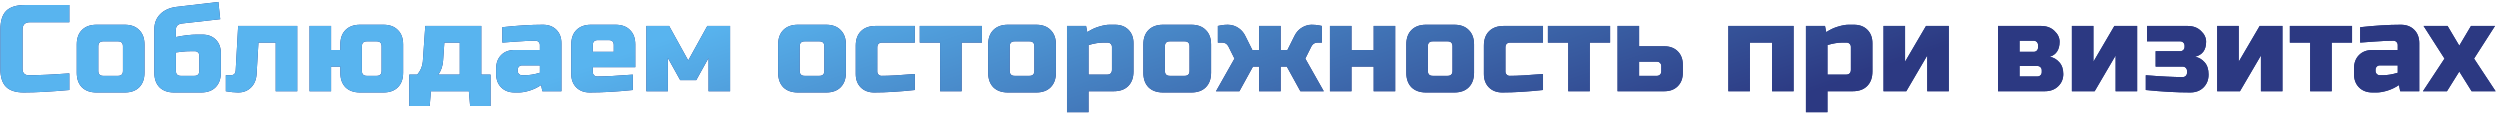
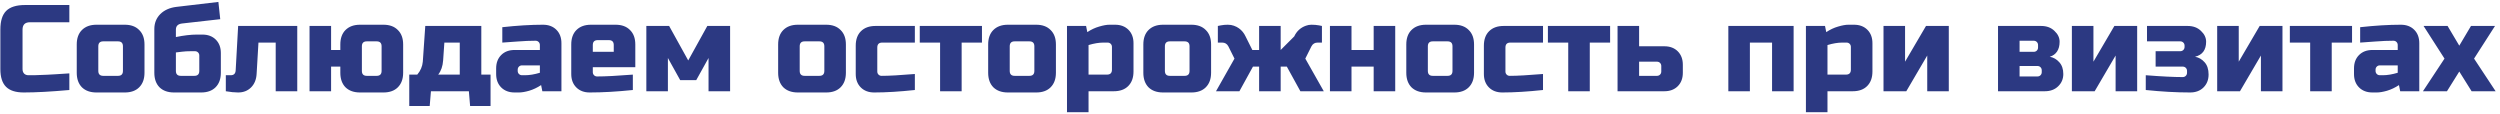
<svg xmlns="http://www.w3.org/2000/svg" width="548" height="25" viewBox="0 0 548 25" fill="none">
-   <path d="M15.2 19.73C11.186 20.09 7.856 20.27 5.21 20.27C3.446 20.27 2.15 19.856 1.322 19.028C0.494 18.2 0.08 16.904 0.08 15.14V6.5C0.08 4.61 0.503 3.242 1.349 2.396C2.213 1.532 3.59 1.1 5.48 1.1H15.2V4.88H6.56C5.48 4.88 4.94 5.42 4.94 6.5V15.14C4.94 15.554 5.057 15.887 5.291 16.139C5.543 16.373 5.858 16.49 6.236 16.49C6.614 16.49 7.028 16.49 7.478 16.49C7.928 16.472 8.396 16.454 8.882 16.436C9.368 16.418 9.854 16.4 10.34 16.382C10.844 16.364 11.483 16.328 12.257 16.274C13.049 16.22 14.03 16.157 15.2 16.085V19.73ZM31.673 15.95C31.673 17.3 31.286 18.362 30.512 19.136C29.756 19.892 28.703 20.27 27.353 20.27H21.143C19.793 20.27 18.731 19.892 17.957 19.136C17.201 18.362 16.823 17.3 16.823 15.95V9.74C16.823 8.39 17.201 7.337 17.957 6.581C18.731 5.807 19.793 5.42 21.143 5.42H27.353C28.703 5.42 29.756 5.807 30.512 6.581C31.286 7.337 31.673 8.39 31.673 9.74V15.95ZM26.948 10.145C26.948 9.425 26.588 9.065 25.868 9.065H22.628C21.908 9.065 21.548 9.425 21.548 10.145V15.545C21.548 16.265 21.908 16.625 22.628 16.625H25.868C26.588 16.625 26.948 16.265 26.948 15.545V10.145ZM38.555 8.12C40.301 7.76 41.831 7.58 43.145 7.58H44.36C45.584 7.58 46.565 7.949 47.303 8.687C48.041 9.425 48.41 10.406 48.41 11.63V15.95C48.41 17.3 48.023 18.362 47.249 19.136C46.493 19.892 45.44 20.27 44.09 20.27H38.15C36.8 20.27 35.738 19.892 34.964 19.136C34.208 18.362 33.83 17.3 33.83 15.95V6.365C33.83 5.069 34.262 3.98 35.126 3.098C36.008 2.216 37.196 1.685 38.69 1.505L47.87 0.425L48.275 4.205L39.905 5.15C39.005 5.258 38.555 5.708 38.555 6.5V8.12ZM42.605 16.625C43.325 16.625 43.685 16.265 43.685 15.545V12.17C43.685 11.9 43.595 11.675 43.415 11.495C43.235 11.315 43.01 11.225 42.74 11.225H41.795C41.093 11.225 40.463 11.261 39.905 11.333C39.347 11.405 38.897 11.459 38.555 11.495V15.545C38.555 16.265 38.915 16.625 39.635 16.625H42.605ZM52.2 20.27C51.425 20.27 50.526 20.18 49.499 20V16.49H50.58C51.264 16.49 51.623 16.13 51.66 15.41L52.2 5.69L65.159 5.69V20H60.434V9.335H56.654L56.249 16.22C56.178 17.444 55.773 18.425 55.035 19.163C54.297 19.901 53.352 20.27 52.2 20.27ZM74.6 10.955V9.74C74.6 8.39 74.978 7.337 75.734 6.581C76.508 5.807 77.57 5.42 78.92 5.42H84.05C85.4 5.42 86.453 5.807 87.209 6.581C87.983 7.337 88.37 8.39 88.37 9.74V15.95C88.37 17.3 87.983 18.362 87.209 19.136C86.453 19.892 85.4 20.27 84.05 20.27H78.92C77.57 20.27 76.508 19.892 75.734 19.136C74.978 18.362 74.6 17.3 74.6 15.95V14.6H72.575V20H67.85V5.69H72.575V10.955H74.6ZM83.645 10.145C83.645 9.425 83.285 9.065 82.565 9.065H80.405C79.685 9.065 79.325 9.425 79.325 10.145V15.545C79.325 16.265 79.685 16.625 80.405 16.625H82.565C83.285 16.625 83.645 16.265 83.645 15.545V10.145ZM97.134 13.25C97.044 14.51 96.684 15.545 96.054 16.355H100.779V9.335H97.404L97.134 13.25ZM105.504 5.69V16.355H107.529V23.24H103.047L102.777 20H94.461L94.191 23.24H89.709V16.355H91.464C92.184 15.509 92.589 14.564 92.679 13.52L93.219 5.69H105.504ZM115.101 16.49C116.055 16.49 117.135 16.31 118.341 15.95V14.33H114.426C114.156 14.33 113.931 14.42 113.751 14.6C113.571 14.78 113.481 15.005 113.481 15.275V15.545C113.481 15.815 113.571 16.04 113.751 16.22C113.931 16.4 114.156 16.49 114.426 16.49H115.101ZM110.106 5.96C113.4 5.6 116.37 5.42 119.016 5.42C120.24 5.42 121.221 5.789 121.959 6.527C122.697 7.265 123.066 8.246 123.066 9.47V20H118.881L118.611 18.65C117.765 19.208 116.892 19.622 115.992 19.892C115.11 20.144 114.363 20.27 113.751 20.27H112.806C111.582 20.27 110.601 19.901 109.863 19.163C109.125 18.425 108.756 17.444 108.756 16.22V15.005C108.756 13.781 109.125 12.8 109.863 12.062C110.601 11.324 111.582 10.955 112.806 10.955H118.341V9.875C118.341 9.605 118.251 9.38 118.071 9.2C117.891 9.02 117.666 8.93 117.396 8.93C116.226 8.93 114.93 8.984 113.508 9.092C112.104 9.2 110.97 9.281 110.106 9.335V5.96ZM131.024 8.795C130.304 8.795 129.944 9.155 129.944 9.875V11.36H134.534V9.875C134.534 9.155 134.174 8.795 133.454 8.795H131.024ZM138.719 19.73C135.245 20.09 132.095 20.27 129.269 20.27C128.045 20.27 127.064 19.901 126.326 19.163C125.588 18.425 125.219 17.444 125.219 16.22V9.74C125.219 8.39 125.597 7.337 126.353 6.581C127.127 5.807 128.189 5.42 129.539 5.42H134.939C136.289 5.42 137.342 5.807 138.098 6.581C138.872 7.337 139.259 8.39 139.259 9.74V14.735H129.944V15.815C129.944 16.085 130.034 16.31 130.214 16.49C130.394 16.67 130.619 16.76 130.889 16.76C132.671 16.76 135.281 16.625 138.719 16.355V19.73ZM152.613 17.57H149.103L146.403 12.71V20H141.678V5.69H146.673L150.858 13.25L155.043 5.69H160.038V20H155.313V12.71L152.613 17.57ZM185.42 15.95C185.42 17.3 185.033 18.362 184.259 19.136C183.503 19.892 182.45 20.27 181.1 20.27H174.89C173.54 20.27 172.478 19.892 171.704 19.136C170.948 18.362 170.57 17.3 170.57 15.95V9.74C170.57 8.39 170.948 7.337 171.704 6.581C172.478 5.807 173.54 5.42 174.89 5.42H181.1C182.45 5.42 183.503 5.807 184.259 6.581C185.033 7.337 185.42 8.39 185.42 9.74V15.95ZM180.695 10.145C180.695 9.425 180.335 9.065 179.615 9.065H176.375C175.655 9.065 175.295 9.425 175.295 10.145V15.545C175.295 16.265 175.655 16.625 176.375 16.625H179.615C180.335 16.625 180.695 16.265 180.695 15.545V10.145ZM200.537 19.73C197.171 20.09 194.201 20.27 191.627 20.27C190.403 20.27 189.422 19.901 188.684 19.163C187.946 18.425 187.577 17.444 187.577 16.22V10.01C187.577 8.66 187.955 7.607 188.711 6.851C189.485 6.077 190.547 5.69 191.897 5.69H200.537V9.335H193.382C192.662 9.335 192.302 9.695 192.302 10.415V15.68C192.302 15.95 192.392 16.175 192.572 16.355C192.752 16.535 192.977 16.625 193.247 16.625C194.867 16.625 197.297 16.49 200.537 16.22V19.73ZM210.792 9.335V20H206.067V9.335H201.612V5.69H215.247V9.335H210.792ZM231.457 15.95C231.457 17.3 231.07 18.362 230.296 19.136C229.54 19.892 228.487 20.27 227.137 20.27H220.927C219.577 20.27 218.515 19.892 217.741 19.136C216.985 18.362 216.607 17.3 216.607 15.95V9.74C216.607 8.39 216.985 7.337 217.741 6.581C218.515 5.807 219.577 5.42 220.927 5.42H227.137C228.487 5.42 229.54 5.807 230.296 6.581C231.07 7.337 231.457 8.39 231.457 9.74V15.95ZM226.732 10.145C226.732 9.425 226.372 9.065 225.652 9.065H222.412C221.692 9.065 221.332 9.425 221.332 10.145V15.545C221.332 16.265 221.692 16.625 222.412 16.625H225.652C226.372 16.625 226.732 16.265 226.732 15.545V10.145ZM241.849 9.335C240.895 9.335 239.815 9.515 238.609 9.875V16.355H242.659C243.379 16.355 243.739 15.995 243.739 15.275V10.28C243.739 10.01 243.649 9.785 243.469 9.605C243.289 9.425 243.064 9.335 242.794 9.335H241.849ZM238.609 20V24.59H233.884V5.69H238.069L238.339 7.04C239.185 6.482 240.049 6.077 240.931 5.825C241.831 5.555 242.587 5.42 243.199 5.42H244.414C245.638 5.42 246.619 5.789 247.357 6.527C248.095 7.265 248.464 8.246 248.464 9.47V15.68C248.464 17.03 248.077 18.092 247.303 18.866C246.547 19.622 245.494 20 244.144 20H238.609ZM265.471 15.95C265.471 17.3 265.084 18.362 264.31 19.136C263.554 19.892 262.501 20.27 261.151 20.27H254.941C253.591 20.27 252.529 19.892 251.755 19.136C250.999 18.362 250.621 17.3 250.621 15.95V9.74C250.621 8.39 250.999 7.337 251.755 6.581C252.529 5.807 253.591 5.42 254.941 5.42H261.151C262.501 5.42 263.554 5.807 264.31 6.581C265.084 7.337 265.471 8.39 265.471 9.74V15.95ZM260.746 10.145C260.746 9.425 260.386 9.065 259.666 9.065H256.426C255.706 9.065 255.346 9.425 255.346 10.145V15.545C255.346 16.265 255.706 16.625 256.426 16.625H259.666C260.386 16.625 260.746 16.265 260.746 15.545V10.145ZM271.678 20H266.548L270.598 12.845L269.248 10.145C268.96 9.605 268.51 9.335 267.898 9.335H266.953V5.69L267.628 5.555C268.114 5.465 268.609 5.42 269.113 5.42C269.617 5.42 270.067 5.492 270.463 5.636C270.877 5.78 271.246 5.969 271.57 6.203C272.2 6.653 272.686 7.247 273.028 7.985L274.513 10.955H275.998V5.69H280.723V10.955H282.208L283.693 7.985C284.233 6.833 285.088 6.05 286.258 5.636C286.654 5.492 287.05 5.42 287.446 5.42C288.058 5.42 288.607 5.465 289.093 5.555L289.768 5.69V9.335H288.823C288.211 9.335 287.761 9.605 287.473 10.145L286.123 12.845L290.173 20H285.043L282.073 14.6H280.723V20H275.998V14.6H274.648L271.678 20ZM301.108 10.955V5.69H305.833V20H301.108V14.6H296.248V20H291.523V5.69H296.248V10.955H301.108ZM323.11 15.95C323.11 17.3 322.723 18.362 321.949 19.136C321.193 19.892 320.14 20.27 318.79 20.27H312.58C311.23 20.27 310.168 19.892 309.394 19.136C308.638 18.362 308.26 17.3 308.26 15.95V9.74C308.26 8.39 308.638 7.337 309.394 6.581C310.168 5.807 311.23 5.42 312.58 5.42H318.79C320.14 5.42 321.193 5.807 321.949 6.581C322.723 7.337 323.11 8.39 323.11 9.74V15.95ZM318.385 10.145C318.385 9.425 318.025 9.065 317.305 9.065H314.065C313.345 9.065 312.985 9.425 312.985 10.145V15.545C312.985 16.265 313.345 16.625 314.065 16.625H317.305C318.025 16.625 318.385 16.265 318.385 15.545V10.145ZM338.227 19.73C334.861 20.09 331.891 20.27 329.317 20.27C328.093 20.27 327.112 19.901 326.374 19.163C325.636 18.425 325.267 17.444 325.267 16.22V10.01C325.267 8.66 325.645 7.607 326.401 6.851C327.175 6.077 328.237 5.69 329.587 5.69H338.227V9.335H331.072C330.352 9.335 329.992 9.695 329.992 10.415V15.68C329.992 15.95 330.082 16.175 330.262 16.355C330.442 16.535 330.667 16.625 330.937 16.625C332.557 16.625 334.987 16.49 338.227 16.22V19.73ZM348.481 9.335V20H343.756V9.335H339.301V5.69H352.936V9.335H348.481ZM354.567 20V5.69H359.292V10.145H364.827C366.051 10.145 367.032 10.514 367.77 11.252C368.508 11.99 368.877 12.971 368.877 14.195V15.95C368.877 17.174 368.508 18.155 367.77 18.893C367.032 19.631 366.051 20 364.827 20H354.567ZM363.207 16.625C363.477 16.625 363.702 16.535 363.882 16.355C364.062 16.175 364.152 15.95 364.152 15.68V14.465C364.152 14.195 364.062 13.97 363.882 13.79C363.702 13.61 363.477 13.52 363.207 13.52H359.292V16.625H363.207ZM393.161 5.69V20H388.436V9.335H383.576V20L378.851 20V5.69H393.161ZM403.823 9.335C402.869 9.335 401.789 9.515 400.583 9.875V16.355H404.633C405.353 16.355 405.713 15.995 405.713 15.275V10.28C405.713 10.01 405.623 9.785 405.443 9.605C405.263 9.425 405.038 9.335 404.768 9.335H403.823ZM400.583 20V24.59H395.858V5.69H400.043L400.313 7.04C401.159 6.482 402.023 6.077 402.905 5.825C403.805 5.555 404.561 5.42 405.173 5.42H406.388C407.612 5.42 408.593 5.789 409.331 6.527C410.069 7.265 410.438 8.246 410.438 9.47V15.68C410.438 17.03 410.051 18.092 409.277 18.866C408.521 19.622 407.468 20 406.118 20H400.583ZM422.18 5.69H427.175V20H422.45V12.17L417.86 20H412.865V5.69H417.59V13.52L422.18 5.69ZM448.226 20H437.966V5.69L447.416 5.69C448.622 5.69 449.594 6.05 450.332 6.77C451.088 7.472 451.466 8.264 451.466 9.146C451.466 10.028 451.277 10.748 450.899 11.306C450.521 11.864 449.99 12.242 449.306 12.44C450.116 12.584 450.809 12.98 451.385 13.628C451.979 14.276 452.276 15.14 452.276 16.22C452.276 17.3 451.898 18.2 451.142 18.92C450.404 19.64 449.432 20 448.226 20ZM447.551 15.41C447.551 15.14 447.461 14.915 447.281 14.735C447.101 14.555 446.876 14.465 446.606 14.465H442.691V16.76H446.606C446.876 16.76 447.101 16.67 447.281 16.49C447.461 16.31 447.551 16.085 447.551 15.815V15.41ZM446.741 9.875C446.741 9.605 446.651 9.38 446.471 9.2C446.291 9.02 446.066 8.93 445.796 8.93H442.691V11.36H445.796C446.066 11.36 446.291 11.27 446.471 11.09C446.651 10.91 446.741 10.685 446.741 10.415V9.875ZM463.471 5.69H468.466V20H463.741V12.17L459.151 20H454.156V5.69H458.881V13.52L463.471 5.69ZM470.352 16.49C473.79 16.76 476.49 16.895 478.452 16.895C478.722 16.895 478.947 16.805 479.127 16.625C479.307 16.445 479.397 16.22 479.397 15.95V15.545C479.397 15.275 479.307 15.05 479.127 14.87C478.947 14.69 478.722 14.6 478.452 14.6H472.512V11.225H477.912C478.182 11.225 478.407 11.135 478.587 10.955C478.767 10.775 478.857 10.55 478.857 10.28V10.01C478.857 9.74 478.767 9.515 478.587 9.335C478.407 9.155 478.182 9.065 477.912 9.065H470.622V5.69H479.532C480.738 5.69 481.71 6.05 482.448 6.77C483.204 7.472 483.582 8.264 483.582 9.146C483.582 10.946 482.772 12.044 481.152 12.44C481.962 12.584 482.655 12.98 483.231 13.628C483.825 14.276 484.122 15.176 484.122 16.328C484.122 17.48 483.753 18.425 483.015 19.163C482.277 19.901 481.296 20.27 480.072 20.27C477.066 20.27 473.826 20.09 470.352 19.73V16.49ZM495.322 5.69H500.317V20H495.592V12.17L491.002 20H486.007V5.69H490.732V13.52L495.322 5.69ZM511.114 9.335V20H506.389V9.335H501.934V5.69H515.569V9.335H511.114ZM522.342 16.49C523.296 16.49 524.376 16.31 525.582 15.95V14.33H521.667C521.397 14.33 521.172 14.42 520.992 14.6C520.812 14.78 520.722 15.005 520.722 15.275V15.545C520.722 15.815 520.812 16.04 520.992 16.22C521.172 16.4 521.397 16.49 521.667 16.49H522.342ZM517.347 5.96C520.641 5.6 523.611 5.42 526.257 5.42C527.481 5.42 528.462 5.789 529.2 6.527C529.938 7.265 530.307 8.246 530.307 9.47V20H526.122L525.852 18.65C525.006 19.208 524.133 19.622 523.233 19.892C522.351 20.144 521.604 20.27 520.992 20.27H520.047C518.823 20.27 517.842 19.901 517.104 19.163C516.366 18.425 515.997 17.444 515.997 16.22V15.005C515.997 13.781 516.366 12.8 517.104 12.062C517.842 11.324 518.823 10.955 520.047 10.955H525.582V9.875C525.582 9.605 525.492 9.38 525.312 9.2C525.132 9.02 524.907 8.93 524.637 8.93C523.467 8.93 522.171 8.984 520.749 9.092C519.345 9.2 518.211 9.281 517.347 9.335V5.96ZM541.64 5.69H546.905L542.315 12.845L547.04 20H541.775L539.075 15.68L536.375 20H531.11L535.835 12.845L531.245 5.69H536.51L539.075 10.01L541.64 5.69Z" fill="#2C3982" />
-   <path d="M15.2 19.73C11.186 20.09 7.856 20.27 5.21 20.27C3.446 20.27 2.15 19.856 1.322 19.028C0.494 18.2 0.08 16.904 0.08 15.14V6.5C0.08 4.61 0.503 3.242 1.349 2.396C2.213 1.532 3.59 1.1 5.48 1.1H15.2V4.88H6.56C5.48 4.88 4.94 5.42 4.94 6.5V15.14C4.94 15.554 5.057 15.887 5.291 16.139C5.543 16.373 5.858 16.49 6.236 16.49C6.614 16.49 7.028 16.49 7.478 16.49C7.928 16.472 8.396 16.454 8.882 16.436C9.368 16.418 9.854 16.4 10.34 16.382C10.844 16.364 11.483 16.328 12.257 16.274C13.049 16.22 14.03 16.157 15.2 16.085V19.73ZM31.673 15.95C31.673 17.3 31.286 18.362 30.512 19.136C29.756 19.892 28.703 20.27 27.353 20.27H21.143C19.793 20.27 18.731 19.892 17.957 19.136C17.201 18.362 16.823 17.3 16.823 15.95V9.74C16.823 8.39 17.201 7.337 17.957 6.581C18.731 5.807 19.793 5.42 21.143 5.42H27.353C28.703 5.42 29.756 5.807 30.512 6.581C31.286 7.337 31.673 8.39 31.673 9.74V15.95ZM26.948 10.145C26.948 9.425 26.588 9.065 25.868 9.065H22.628C21.908 9.065 21.548 9.425 21.548 10.145V15.545C21.548 16.265 21.908 16.625 22.628 16.625H25.868C26.588 16.625 26.948 16.265 26.948 15.545V10.145ZM38.555 8.12C40.301 7.76 41.831 7.58 43.145 7.58H44.36C45.584 7.58 46.565 7.949 47.303 8.687C48.041 9.425 48.41 10.406 48.41 11.63V15.95C48.41 17.3 48.023 18.362 47.249 19.136C46.493 19.892 45.44 20.27 44.09 20.27H38.15C36.8 20.27 35.738 19.892 34.964 19.136C34.208 18.362 33.83 17.3 33.83 15.95V6.365C33.83 5.069 34.262 3.98 35.126 3.098C36.008 2.216 37.196 1.685 38.69 1.505L47.87 0.425L48.275 4.205L39.905 5.15C39.005 5.258 38.555 5.708 38.555 6.5V8.12ZM42.605 16.625C43.325 16.625 43.685 16.265 43.685 15.545V12.17C43.685 11.9 43.595 11.675 43.415 11.495C43.235 11.315 43.01 11.225 42.74 11.225H41.795C41.093 11.225 40.463 11.261 39.905 11.333C39.347 11.405 38.897 11.459 38.555 11.495V15.545C38.555 16.265 38.915 16.625 39.635 16.625H42.605ZM52.2 20.27C51.425 20.27 50.526 20.18 49.499 20V16.49H50.58C51.264 16.49 51.623 16.13 51.66 15.41L52.2 5.69L65.159 5.69V20H60.434V9.335H56.654L56.249 16.22C56.178 17.444 55.773 18.425 55.035 19.163C54.297 19.901 53.352 20.27 52.2 20.27ZM74.6 10.955V9.74C74.6 8.39 74.978 7.337 75.734 6.581C76.508 5.807 77.57 5.42 78.92 5.42H84.05C85.4 5.42 86.453 5.807 87.209 6.581C87.983 7.337 88.37 8.39 88.37 9.74V15.95C88.37 17.3 87.983 18.362 87.209 19.136C86.453 19.892 85.4 20.27 84.05 20.27H78.92C77.57 20.27 76.508 19.892 75.734 19.136C74.978 18.362 74.6 17.3 74.6 15.95V14.6H72.575V20H67.85V5.69H72.575V10.955H74.6ZM83.645 10.145C83.645 9.425 83.285 9.065 82.565 9.065H80.405C79.685 9.065 79.325 9.425 79.325 10.145V15.545C79.325 16.265 79.685 16.625 80.405 16.625H82.565C83.285 16.625 83.645 16.265 83.645 15.545V10.145ZM97.134 13.25C97.044 14.51 96.684 15.545 96.054 16.355H100.779V9.335H97.404L97.134 13.25ZM105.504 5.69V16.355H107.529V23.24H103.047L102.777 20H94.461L94.191 23.24H89.709V16.355H91.464C92.184 15.509 92.589 14.564 92.679 13.52L93.219 5.69H105.504ZM115.101 16.49C116.055 16.49 117.135 16.31 118.341 15.95V14.33H114.426C114.156 14.33 113.931 14.42 113.751 14.6C113.571 14.78 113.481 15.005 113.481 15.275V15.545C113.481 15.815 113.571 16.04 113.751 16.22C113.931 16.4 114.156 16.49 114.426 16.49H115.101ZM110.106 5.96C113.4 5.6 116.37 5.42 119.016 5.42C120.24 5.42 121.221 5.789 121.959 6.527C122.697 7.265 123.066 8.246 123.066 9.47V20H118.881L118.611 18.65C117.765 19.208 116.892 19.622 115.992 19.892C115.11 20.144 114.363 20.27 113.751 20.27H112.806C111.582 20.27 110.601 19.901 109.863 19.163C109.125 18.425 108.756 17.444 108.756 16.22V15.005C108.756 13.781 109.125 12.8 109.863 12.062C110.601 11.324 111.582 10.955 112.806 10.955H118.341V9.875C118.341 9.605 118.251 9.38 118.071 9.2C117.891 9.02 117.666 8.93 117.396 8.93C116.226 8.93 114.93 8.984 113.508 9.092C112.104 9.2 110.97 9.281 110.106 9.335V5.96ZM131.024 8.795C130.304 8.795 129.944 9.155 129.944 9.875V11.36H134.534V9.875C134.534 9.155 134.174 8.795 133.454 8.795H131.024ZM138.719 19.73C135.245 20.09 132.095 20.27 129.269 20.27C128.045 20.27 127.064 19.901 126.326 19.163C125.588 18.425 125.219 17.444 125.219 16.22V9.74C125.219 8.39 125.597 7.337 126.353 6.581C127.127 5.807 128.189 5.42 129.539 5.42H134.939C136.289 5.42 137.342 5.807 138.098 6.581C138.872 7.337 139.259 8.39 139.259 9.74V14.735H129.944V15.815C129.944 16.085 130.034 16.31 130.214 16.49C130.394 16.67 130.619 16.76 130.889 16.76C132.671 16.76 135.281 16.625 138.719 16.355V19.73ZM152.613 17.57H149.103L146.403 12.71V20H141.678V5.69H146.673L150.858 13.25L155.043 5.69H160.038V20H155.313V12.71L152.613 17.57ZM185.42 15.95C185.42 17.3 185.033 18.362 184.259 19.136C183.503 19.892 182.45 20.27 181.1 20.27H174.89C173.54 20.27 172.478 19.892 171.704 19.136C170.948 18.362 170.57 17.3 170.57 15.95V9.74C170.57 8.39 170.948 7.337 171.704 6.581C172.478 5.807 173.54 5.42 174.89 5.42H181.1C182.45 5.42 183.503 5.807 184.259 6.581C185.033 7.337 185.42 8.39 185.42 9.74V15.95ZM180.695 10.145C180.695 9.425 180.335 9.065 179.615 9.065H176.375C175.655 9.065 175.295 9.425 175.295 10.145V15.545C175.295 16.265 175.655 16.625 176.375 16.625H179.615C180.335 16.625 180.695 16.265 180.695 15.545V10.145ZM200.537 19.73C197.171 20.09 194.201 20.27 191.627 20.27C190.403 20.27 189.422 19.901 188.684 19.163C187.946 18.425 187.577 17.444 187.577 16.22V10.01C187.577 8.66 187.955 7.607 188.711 6.851C189.485 6.077 190.547 5.69 191.897 5.69H200.537V9.335H193.382C192.662 9.335 192.302 9.695 192.302 10.415V15.68C192.302 15.95 192.392 16.175 192.572 16.355C192.752 16.535 192.977 16.625 193.247 16.625C194.867 16.625 197.297 16.49 200.537 16.22V19.73ZM210.792 9.335V20H206.067V9.335H201.612V5.69H215.247V9.335H210.792ZM231.457 15.95C231.457 17.3 231.07 18.362 230.296 19.136C229.54 19.892 228.487 20.27 227.137 20.27H220.927C219.577 20.27 218.515 19.892 217.741 19.136C216.985 18.362 216.607 17.3 216.607 15.95V9.74C216.607 8.39 216.985 7.337 217.741 6.581C218.515 5.807 219.577 5.42 220.927 5.42H227.137C228.487 5.42 229.54 5.807 230.296 6.581C231.07 7.337 231.457 8.39 231.457 9.74V15.95ZM226.732 10.145C226.732 9.425 226.372 9.065 225.652 9.065H222.412C221.692 9.065 221.332 9.425 221.332 10.145V15.545C221.332 16.265 221.692 16.625 222.412 16.625H225.652C226.372 16.625 226.732 16.265 226.732 15.545V10.145ZM241.849 9.335C240.895 9.335 239.815 9.515 238.609 9.875V16.355H242.659C243.379 16.355 243.739 15.995 243.739 15.275V10.28C243.739 10.01 243.649 9.785 243.469 9.605C243.289 9.425 243.064 9.335 242.794 9.335H241.849ZM238.609 20V24.59H233.884V5.69H238.069L238.339 7.04C239.185 6.482 240.049 6.077 240.931 5.825C241.831 5.555 242.587 5.42 243.199 5.42H244.414C245.638 5.42 246.619 5.789 247.357 6.527C248.095 7.265 248.464 8.246 248.464 9.47V15.68C248.464 17.03 248.077 18.092 247.303 18.866C246.547 19.622 245.494 20 244.144 20H238.609ZM265.471 15.95C265.471 17.3 265.084 18.362 264.31 19.136C263.554 19.892 262.501 20.27 261.151 20.27H254.941C253.591 20.27 252.529 19.892 251.755 19.136C250.999 18.362 250.621 17.3 250.621 15.95V9.74C250.621 8.39 250.999 7.337 251.755 6.581C252.529 5.807 253.591 5.42 254.941 5.42H261.151C262.501 5.42 263.554 5.807 264.31 6.581C265.084 7.337 265.471 8.39 265.471 9.74V15.95ZM260.746 10.145C260.746 9.425 260.386 9.065 259.666 9.065H256.426C255.706 9.065 255.346 9.425 255.346 10.145V15.545C255.346 16.265 255.706 16.625 256.426 16.625H259.666C260.386 16.625 260.746 16.265 260.746 15.545V10.145ZM271.678 20H266.548L270.598 12.845L269.248 10.145C268.96 9.605 268.51 9.335 267.898 9.335H266.953V5.69L267.628 5.555C268.114 5.465 268.609 5.42 269.113 5.42C269.617 5.42 270.067 5.492 270.463 5.636C270.877 5.78 271.246 5.969 271.57 6.203C272.2 6.653 272.686 7.247 273.028 7.985L274.513 10.955H275.998V5.69H280.723V10.955H282.208L283.693 7.985C284.233 6.833 285.088 6.05 286.258 5.636C286.654 5.492 287.05 5.42 287.446 5.42C288.058 5.42 288.607 5.465 289.093 5.555L289.768 5.69V9.335H288.823C288.211 9.335 287.761 9.605 287.473 10.145L286.123 12.845L290.173 20H285.043L282.073 14.6H280.723V20H275.998V14.6H274.648L271.678 20ZM301.108 10.955V5.69H305.833V20H301.108V14.6H296.248V20H291.523V5.69H296.248V10.955H301.108ZM323.11 15.95C323.11 17.3 322.723 18.362 321.949 19.136C321.193 19.892 320.14 20.27 318.79 20.27H312.58C311.23 20.27 310.168 19.892 309.394 19.136C308.638 18.362 308.26 17.3 308.26 15.95V9.74C308.26 8.39 308.638 7.337 309.394 6.581C310.168 5.807 311.23 5.42 312.58 5.42H318.79C320.14 5.42 321.193 5.807 321.949 6.581C322.723 7.337 323.11 8.39 323.11 9.74V15.95ZM318.385 10.145C318.385 9.425 318.025 9.065 317.305 9.065H314.065C313.345 9.065 312.985 9.425 312.985 10.145V15.545C312.985 16.265 313.345 16.625 314.065 16.625H317.305C318.025 16.625 318.385 16.265 318.385 15.545V10.145ZM338.227 19.73C334.861 20.09 331.891 20.27 329.317 20.27C328.093 20.27 327.112 19.901 326.374 19.163C325.636 18.425 325.267 17.444 325.267 16.22V10.01C325.267 8.66 325.645 7.607 326.401 6.851C327.175 6.077 328.237 5.69 329.587 5.69H338.227V9.335H331.072C330.352 9.335 329.992 9.695 329.992 10.415V15.68C329.992 15.95 330.082 16.175 330.262 16.355C330.442 16.535 330.667 16.625 330.937 16.625C332.557 16.625 334.987 16.49 338.227 16.22V19.73ZM348.481 9.335V20H343.756V9.335H339.301V5.69H352.936V9.335H348.481ZM354.567 20V5.69H359.292V10.145H364.827C366.051 10.145 367.032 10.514 367.77 11.252C368.508 11.99 368.877 12.971 368.877 14.195V15.95C368.877 17.174 368.508 18.155 367.77 18.893C367.032 19.631 366.051 20 364.827 20H354.567ZM363.207 16.625C363.477 16.625 363.702 16.535 363.882 16.355C364.062 16.175 364.152 15.95 364.152 15.68V14.465C364.152 14.195 364.062 13.97 363.882 13.79C363.702 13.61 363.477 13.52 363.207 13.52H359.292V16.625H363.207ZM393.161 5.69V20H388.436V9.335H383.576V20L378.851 20V5.69H393.161ZM403.823 9.335C402.869 9.335 401.789 9.515 400.583 9.875V16.355H404.633C405.353 16.355 405.713 15.995 405.713 15.275V10.28C405.713 10.01 405.623 9.785 405.443 9.605C405.263 9.425 405.038 9.335 404.768 9.335H403.823ZM400.583 20V24.59H395.858V5.69H400.043L400.313 7.04C401.159 6.482 402.023 6.077 402.905 5.825C403.805 5.555 404.561 5.42 405.173 5.42H406.388C407.612 5.42 408.593 5.789 409.331 6.527C410.069 7.265 410.438 8.246 410.438 9.47V15.68C410.438 17.03 410.051 18.092 409.277 18.866C408.521 19.622 407.468 20 406.118 20H400.583ZM422.18 5.69H427.175V20H422.45V12.17L417.86 20H412.865V5.69H417.59V13.52L422.18 5.69ZM448.226 20H437.966V5.69L447.416 5.69C448.622 5.69 449.594 6.05 450.332 6.77C451.088 7.472 451.466 8.264 451.466 9.146C451.466 10.028 451.277 10.748 450.899 11.306C450.521 11.864 449.99 12.242 449.306 12.44C450.116 12.584 450.809 12.98 451.385 13.628C451.979 14.276 452.276 15.14 452.276 16.22C452.276 17.3 451.898 18.2 451.142 18.92C450.404 19.64 449.432 20 448.226 20ZM447.551 15.41C447.551 15.14 447.461 14.915 447.281 14.735C447.101 14.555 446.876 14.465 446.606 14.465H442.691V16.76H446.606C446.876 16.76 447.101 16.67 447.281 16.49C447.461 16.31 447.551 16.085 447.551 15.815V15.41ZM446.741 9.875C446.741 9.605 446.651 9.38 446.471 9.2C446.291 9.02 446.066 8.93 445.796 8.93H442.691V11.36H445.796C446.066 11.36 446.291 11.27 446.471 11.09C446.651 10.91 446.741 10.685 446.741 10.415V9.875ZM463.471 5.69H468.466V20H463.741V12.17L459.151 20H454.156V5.69H458.881V13.52L463.471 5.69ZM470.352 16.49C473.79 16.76 476.49 16.895 478.452 16.895C478.722 16.895 478.947 16.805 479.127 16.625C479.307 16.445 479.397 16.22 479.397 15.95V15.545C479.397 15.275 479.307 15.05 479.127 14.87C478.947 14.69 478.722 14.6 478.452 14.6H472.512V11.225H477.912C478.182 11.225 478.407 11.135 478.587 10.955C478.767 10.775 478.857 10.55 478.857 10.28V10.01C478.857 9.74 478.767 9.515 478.587 9.335C478.407 9.155 478.182 9.065 477.912 9.065H470.622V5.69H479.532C480.738 5.69 481.71 6.05 482.448 6.77C483.204 7.472 483.582 8.264 483.582 9.146C483.582 10.946 482.772 12.044 481.152 12.44C481.962 12.584 482.655 12.98 483.231 13.628C483.825 14.276 484.122 15.176 484.122 16.328C484.122 17.48 483.753 18.425 483.015 19.163C482.277 19.901 481.296 20.27 480.072 20.27C477.066 20.27 473.826 20.09 470.352 19.73V16.49ZM495.322 5.69H500.317V20H495.592V12.17L491.002 20H486.007V5.69H490.732V13.52L495.322 5.69ZM511.114 9.335V20H506.389V9.335H501.934V5.69H515.569V9.335H511.114ZM522.342 16.49C523.296 16.49 524.376 16.31 525.582 15.95V14.33H521.667C521.397 14.33 521.172 14.42 520.992 14.6C520.812 14.78 520.722 15.005 520.722 15.275V15.545C520.722 15.815 520.812 16.04 520.992 16.22C521.172 16.4 521.397 16.49 521.667 16.49H522.342ZM517.347 5.96C520.641 5.6 523.611 5.42 526.257 5.42C527.481 5.42 528.462 5.789 529.2 6.527C529.938 7.265 530.307 8.246 530.307 9.47V20H526.122L525.852 18.65C525.006 19.208 524.133 19.622 523.233 19.892C522.351 20.144 521.604 20.27 520.992 20.27H520.047C518.823 20.27 517.842 19.901 517.104 19.163C516.366 18.425 515.997 17.444 515.997 16.22V15.005C515.997 13.781 516.366 12.8 517.104 12.062C517.842 11.324 518.823 10.955 520.047 10.955H525.582V9.875C525.582 9.605 525.492 9.38 525.312 9.2C525.132 9.02 524.907 8.93 524.637 8.93C523.467 8.93 522.171 8.984 520.749 9.092C519.345 9.2 518.211 9.281 517.347 9.335V5.96ZM541.64 5.69H546.905L542.315 12.845L547.04 20H541.775L539.075 15.68L536.375 20H531.11L535.835 12.845L531.245 5.69H536.51L539.075 10.01L541.64 5.69Z" fill="url(#paint0_linear)" />
+   <path d="M15.2 19.73C11.186 20.09 7.856 20.27 5.21 20.27C3.446 20.27 2.15 19.856 1.322 19.028C0.494 18.2 0.08 16.904 0.08 15.14V6.5C0.08 4.61 0.503 3.242 1.349 2.396C2.213 1.532 3.59 1.1 5.48 1.1H15.2V4.88H6.56C5.48 4.88 4.94 5.42 4.94 6.5V15.14C4.94 15.554 5.057 15.887 5.291 16.139C5.543 16.373 5.858 16.49 6.236 16.49C6.614 16.49 7.028 16.49 7.478 16.49C7.928 16.472 8.396 16.454 8.882 16.436C9.368 16.418 9.854 16.4 10.34 16.382C10.844 16.364 11.483 16.328 12.257 16.274C13.049 16.22 14.03 16.157 15.2 16.085V19.73ZM31.673 15.95C31.673 17.3 31.286 18.362 30.512 19.136C29.756 19.892 28.703 20.27 27.353 20.27H21.143C19.793 20.27 18.731 19.892 17.957 19.136C17.201 18.362 16.823 17.3 16.823 15.95V9.74C16.823 8.39 17.201 7.337 17.957 6.581C18.731 5.807 19.793 5.42 21.143 5.42H27.353C28.703 5.42 29.756 5.807 30.512 6.581C31.286 7.337 31.673 8.39 31.673 9.74V15.95ZM26.948 10.145C26.948 9.425 26.588 9.065 25.868 9.065H22.628C21.908 9.065 21.548 9.425 21.548 10.145V15.545C21.548 16.265 21.908 16.625 22.628 16.625H25.868C26.588 16.625 26.948 16.265 26.948 15.545V10.145ZM38.555 8.12C40.301 7.76 41.831 7.58 43.145 7.58H44.36C45.584 7.58 46.565 7.949 47.303 8.687C48.041 9.425 48.41 10.406 48.41 11.63V15.95C48.41 17.3 48.023 18.362 47.249 19.136C46.493 19.892 45.44 20.27 44.09 20.27H38.15C36.8 20.27 35.738 19.892 34.964 19.136C34.208 18.362 33.83 17.3 33.83 15.95V6.365C33.83 5.069 34.262 3.98 35.126 3.098C36.008 2.216 37.196 1.685 38.69 1.505L47.87 0.425L48.275 4.205L39.905 5.15C39.005 5.258 38.555 5.708 38.555 6.5V8.12ZM42.605 16.625C43.325 16.625 43.685 16.265 43.685 15.545V12.17C43.685 11.9 43.595 11.675 43.415 11.495C43.235 11.315 43.01 11.225 42.74 11.225H41.795C41.093 11.225 40.463 11.261 39.905 11.333C39.347 11.405 38.897 11.459 38.555 11.495V15.545C38.555 16.265 38.915 16.625 39.635 16.625H42.605ZM52.2 20.27C51.425 20.27 50.526 20.18 49.499 20V16.49H50.58C51.264 16.49 51.623 16.13 51.66 15.41L52.2 5.69L65.159 5.69V20H60.434V9.335H56.654L56.249 16.22C56.178 17.444 55.773 18.425 55.035 19.163C54.297 19.901 53.352 20.27 52.2 20.27ZM74.6 10.955V9.74C74.6 8.39 74.978 7.337 75.734 6.581C76.508 5.807 77.57 5.42 78.92 5.42H84.05C85.4 5.42 86.453 5.807 87.209 6.581C87.983 7.337 88.37 8.39 88.37 9.74V15.95C88.37 17.3 87.983 18.362 87.209 19.136C86.453 19.892 85.4 20.27 84.05 20.27H78.92C77.57 20.27 76.508 19.892 75.734 19.136C74.978 18.362 74.6 17.3 74.6 15.95V14.6H72.575V20H67.85V5.69H72.575V10.955H74.6ZM83.645 10.145C83.645 9.425 83.285 9.065 82.565 9.065H80.405C79.685 9.065 79.325 9.425 79.325 10.145V15.545C79.325 16.265 79.685 16.625 80.405 16.625H82.565C83.285 16.625 83.645 16.265 83.645 15.545V10.145ZM97.134 13.25C97.044 14.51 96.684 15.545 96.054 16.355H100.779V9.335H97.404L97.134 13.25ZM105.504 5.69V16.355H107.529V23.24H103.047L102.777 20H94.461L94.191 23.24H89.709V16.355H91.464C92.184 15.509 92.589 14.564 92.679 13.52L93.219 5.69H105.504ZM115.101 16.49C116.055 16.49 117.135 16.31 118.341 15.95V14.33H114.426C114.156 14.33 113.931 14.42 113.751 14.6C113.571 14.78 113.481 15.005 113.481 15.275V15.545C113.481 15.815 113.571 16.04 113.751 16.22C113.931 16.4 114.156 16.49 114.426 16.49H115.101ZM110.106 5.96C113.4 5.6 116.37 5.42 119.016 5.42C120.24 5.42 121.221 5.789 121.959 6.527C122.697 7.265 123.066 8.246 123.066 9.47V20H118.881L118.611 18.65C117.765 19.208 116.892 19.622 115.992 19.892C115.11 20.144 114.363 20.27 113.751 20.27H112.806C111.582 20.27 110.601 19.901 109.863 19.163C109.125 18.425 108.756 17.444 108.756 16.22V15.005C108.756 13.781 109.125 12.8 109.863 12.062C110.601 11.324 111.582 10.955 112.806 10.955H118.341V9.875C118.341 9.605 118.251 9.38 118.071 9.2C117.891 9.02 117.666 8.93 117.396 8.93C116.226 8.93 114.93 8.984 113.508 9.092C112.104 9.2 110.97 9.281 110.106 9.335V5.96ZM131.024 8.795C130.304 8.795 129.944 9.155 129.944 9.875V11.36H134.534V9.875C134.534 9.155 134.174 8.795 133.454 8.795H131.024ZM138.719 19.73C135.245 20.09 132.095 20.27 129.269 20.27C128.045 20.27 127.064 19.901 126.326 19.163C125.588 18.425 125.219 17.444 125.219 16.22V9.74C125.219 8.39 125.597 7.337 126.353 6.581C127.127 5.807 128.189 5.42 129.539 5.42H134.939C136.289 5.42 137.342 5.807 138.098 6.581C138.872 7.337 139.259 8.39 139.259 9.74V14.735H129.944V15.815C129.944 16.085 130.034 16.31 130.214 16.49C130.394 16.67 130.619 16.76 130.889 16.76C132.671 16.76 135.281 16.625 138.719 16.355V19.73ZM152.613 17.57H149.103L146.403 12.71V20H141.678V5.69H146.673L150.858 13.25L155.043 5.69H160.038V20H155.313V12.71L152.613 17.57ZM185.42 15.95C185.42 17.3 185.033 18.362 184.259 19.136C183.503 19.892 182.45 20.27 181.1 20.27H174.89C173.54 20.27 172.478 19.892 171.704 19.136C170.948 18.362 170.57 17.3 170.57 15.95V9.74C170.57 8.39 170.948 7.337 171.704 6.581C172.478 5.807 173.54 5.42 174.89 5.42H181.1C182.45 5.42 183.503 5.807 184.259 6.581C185.033 7.337 185.42 8.39 185.42 9.74V15.95ZM180.695 10.145C180.695 9.425 180.335 9.065 179.615 9.065H176.375C175.655 9.065 175.295 9.425 175.295 10.145V15.545C175.295 16.265 175.655 16.625 176.375 16.625H179.615C180.335 16.625 180.695 16.265 180.695 15.545V10.145ZM200.537 19.73C197.171 20.09 194.201 20.27 191.627 20.27C190.403 20.27 189.422 19.901 188.684 19.163C187.946 18.425 187.577 17.444 187.577 16.22V10.01C187.577 8.66 187.955 7.607 188.711 6.851C189.485 6.077 190.547 5.69 191.897 5.69H200.537V9.335H193.382C192.662 9.335 192.302 9.695 192.302 10.415V15.68C192.302 15.95 192.392 16.175 192.572 16.355C192.752 16.535 192.977 16.625 193.247 16.625C194.867 16.625 197.297 16.49 200.537 16.22V19.73ZM210.792 9.335V20H206.067V9.335H201.612V5.69H215.247V9.335H210.792ZM231.457 15.95C231.457 17.3 231.07 18.362 230.296 19.136C229.54 19.892 228.487 20.27 227.137 20.27H220.927C219.577 20.27 218.515 19.892 217.741 19.136C216.985 18.362 216.607 17.3 216.607 15.95V9.74C216.607 8.39 216.985 7.337 217.741 6.581C218.515 5.807 219.577 5.42 220.927 5.42H227.137C228.487 5.42 229.54 5.807 230.296 6.581C231.07 7.337 231.457 8.39 231.457 9.74V15.95ZM226.732 10.145C226.732 9.425 226.372 9.065 225.652 9.065H222.412C221.692 9.065 221.332 9.425 221.332 10.145V15.545C221.332 16.265 221.692 16.625 222.412 16.625H225.652C226.372 16.625 226.732 16.265 226.732 15.545V10.145ZM241.849 9.335C240.895 9.335 239.815 9.515 238.609 9.875V16.355H242.659C243.379 16.355 243.739 15.995 243.739 15.275V10.28C243.739 10.01 243.649 9.785 243.469 9.605C243.289 9.425 243.064 9.335 242.794 9.335H241.849ZM238.609 20V24.59H233.884V5.69H238.069L238.339 7.04C239.185 6.482 240.049 6.077 240.931 5.825C241.831 5.555 242.587 5.42 243.199 5.42H244.414C245.638 5.42 246.619 5.789 247.357 6.527C248.095 7.265 248.464 8.246 248.464 9.47V15.68C248.464 17.03 248.077 18.092 247.303 18.866C246.547 19.622 245.494 20 244.144 20H238.609ZM265.471 15.95C265.471 17.3 265.084 18.362 264.31 19.136C263.554 19.892 262.501 20.27 261.151 20.27H254.941C253.591 20.27 252.529 19.892 251.755 19.136C250.999 18.362 250.621 17.3 250.621 15.95V9.74C250.621 8.39 250.999 7.337 251.755 6.581C252.529 5.807 253.591 5.42 254.941 5.42H261.151C262.501 5.42 263.554 5.807 264.31 6.581C265.084 7.337 265.471 8.39 265.471 9.74V15.95ZM260.746 10.145C260.746 9.425 260.386 9.065 259.666 9.065H256.426C255.706 9.065 255.346 9.425 255.346 10.145V15.545C255.346 16.265 255.706 16.625 256.426 16.625H259.666C260.386 16.625 260.746 16.265 260.746 15.545V10.145ZM271.678 20H266.548L270.598 12.845L269.248 10.145C268.96 9.605 268.51 9.335 267.898 9.335H266.953V5.69L267.628 5.555C268.114 5.465 268.609 5.42 269.113 5.42C269.617 5.42 270.067 5.492 270.463 5.636C270.877 5.78 271.246 5.969 271.57 6.203C272.2 6.653 272.686 7.247 273.028 7.985L274.513 10.955H275.998V5.69H280.723V10.955L283.693 7.985C284.233 6.833 285.088 6.05 286.258 5.636C286.654 5.492 287.05 5.42 287.446 5.42C288.058 5.42 288.607 5.465 289.093 5.555L289.768 5.69V9.335H288.823C288.211 9.335 287.761 9.605 287.473 10.145L286.123 12.845L290.173 20H285.043L282.073 14.6H280.723V20H275.998V14.6H274.648L271.678 20ZM301.108 10.955V5.69H305.833V20H301.108V14.6H296.248V20H291.523V5.69H296.248V10.955H301.108ZM323.11 15.95C323.11 17.3 322.723 18.362 321.949 19.136C321.193 19.892 320.14 20.27 318.79 20.27H312.58C311.23 20.27 310.168 19.892 309.394 19.136C308.638 18.362 308.26 17.3 308.26 15.95V9.74C308.26 8.39 308.638 7.337 309.394 6.581C310.168 5.807 311.23 5.42 312.58 5.42H318.79C320.14 5.42 321.193 5.807 321.949 6.581C322.723 7.337 323.11 8.39 323.11 9.74V15.95ZM318.385 10.145C318.385 9.425 318.025 9.065 317.305 9.065H314.065C313.345 9.065 312.985 9.425 312.985 10.145V15.545C312.985 16.265 313.345 16.625 314.065 16.625H317.305C318.025 16.625 318.385 16.265 318.385 15.545V10.145ZM338.227 19.73C334.861 20.09 331.891 20.27 329.317 20.27C328.093 20.27 327.112 19.901 326.374 19.163C325.636 18.425 325.267 17.444 325.267 16.22V10.01C325.267 8.66 325.645 7.607 326.401 6.851C327.175 6.077 328.237 5.69 329.587 5.69H338.227V9.335H331.072C330.352 9.335 329.992 9.695 329.992 10.415V15.68C329.992 15.95 330.082 16.175 330.262 16.355C330.442 16.535 330.667 16.625 330.937 16.625C332.557 16.625 334.987 16.49 338.227 16.22V19.73ZM348.481 9.335V20H343.756V9.335H339.301V5.69H352.936V9.335H348.481ZM354.567 20V5.69H359.292V10.145H364.827C366.051 10.145 367.032 10.514 367.77 11.252C368.508 11.99 368.877 12.971 368.877 14.195V15.95C368.877 17.174 368.508 18.155 367.77 18.893C367.032 19.631 366.051 20 364.827 20H354.567ZM363.207 16.625C363.477 16.625 363.702 16.535 363.882 16.355C364.062 16.175 364.152 15.95 364.152 15.68V14.465C364.152 14.195 364.062 13.97 363.882 13.79C363.702 13.61 363.477 13.52 363.207 13.52H359.292V16.625H363.207ZM393.161 5.69V20H388.436V9.335H383.576V20L378.851 20V5.69H393.161ZM403.823 9.335C402.869 9.335 401.789 9.515 400.583 9.875V16.355H404.633C405.353 16.355 405.713 15.995 405.713 15.275V10.28C405.713 10.01 405.623 9.785 405.443 9.605C405.263 9.425 405.038 9.335 404.768 9.335H403.823ZM400.583 20V24.59H395.858V5.69H400.043L400.313 7.04C401.159 6.482 402.023 6.077 402.905 5.825C403.805 5.555 404.561 5.42 405.173 5.42H406.388C407.612 5.42 408.593 5.789 409.331 6.527C410.069 7.265 410.438 8.246 410.438 9.47V15.68C410.438 17.03 410.051 18.092 409.277 18.866C408.521 19.622 407.468 20 406.118 20H400.583ZM422.18 5.69H427.175V20H422.45V12.17L417.86 20H412.865V5.69H417.59V13.52L422.18 5.69ZM448.226 20H437.966V5.69L447.416 5.69C448.622 5.69 449.594 6.05 450.332 6.77C451.088 7.472 451.466 8.264 451.466 9.146C451.466 10.028 451.277 10.748 450.899 11.306C450.521 11.864 449.99 12.242 449.306 12.44C450.116 12.584 450.809 12.98 451.385 13.628C451.979 14.276 452.276 15.14 452.276 16.22C452.276 17.3 451.898 18.2 451.142 18.92C450.404 19.64 449.432 20 448.226 20ZM447.551 15.41C447.551 15.14 447.461 14.915 447.281 14.735C447.101 14.555 446.876 14.465 446.606 14.465H442.691V16.76H446.606C446.876 16.76 447.101 16.67 447.281 16.49C447.461 16.31 447.551 16.085 447.551 15.815V15.41ZM446.741 9.875C446.741 9.605 446.651 9.38 446.471 9.2C446.291 9.02 446.066 8.93 445.796 8.93H442.691V11.36H445.796C446.066 11.36 446.291 11.27 446.471 11.09C446.651 10.91 446.741 10.685 446.741 10.415V9.875ZM463.471 5.69H468.466V20H463.741V12.17L459.151 20H454.156V5.69H458.881V13.52L463.471 5.69ZM470.352 16.49C473.79 16.76 476.49 16.895 478.452 16.895C478.722 16.895 478.947 16.805 479.127 16.625C479.307 16.445 479.397 16.22 479.397 15.95V15.545C479.397 15.275 479.307 15.05 479.127 14.87C478.947 14.69 478.722 14.6 478.452 14.6H472.512V11.225H477.912C478.182 11.225 478.407 11.135 478.587 10.955C478.767 10.775 478.857 10.55 478.857 10.28V10.01C478.857 9.74 478.767 9.515 478.587 9.335C478.407 9.155 478.182 9.065 477.912 9.065H470.622V5.69H479.532C480.738 5.69 481.71 6.05 482.448 6.77C483.204 7.472 483.582 8.264 483.582 9.146C483.582 10.946 482.772 12.044 481.152 12.44C481.962 12.584 482.655 12.98 483.231 13.628C483.825 14.276 484.122 15.176 484.122 16.328C484.122 17.48 483.753 18.425 483.015 19.163C482.277 19.901 481.296 20.27 480.072 20.27C477.066 20.27 473.826 20.09 470.352 19.73V16.49ZM495.322 5.69H500.317V20H495.592V12.17L491.002 20H486.007V5.69H490.732V13.52L495.322 5.69ZM511.114 9.335V20H506.389V9.335H501.934V5.69H515.569V9.335H511.114ZM522.342 16.49C523.296 16.49 524.376 16.31 525.582 15.95V14.33H521.667C521.397 14.33 521.172 14.42 520.992 14.6C520.812 14.78 520.722 15.005 520.722 15.275V15.545C520.722 15.815 520.812 16.04 520.992 16.22C521.172 16.4 521.397 16.49 521.667 16.49H522.342ZM517.347 5.96C520.641 5.6 523.611 5.42 526.257 5.42C527.481 5.42 528.462 5.789 529.2 6.527C529.938 7.265 530.307 8.246 530.307 9.47V20H526.122L525.852 18.65C525.006 19.208 524.133 19.622 523.233 19.892C522.351 20.144 521.604 20.27 520.992 20.27H520.047C518.823 20.27 517.842 19.901 517.104 19.163C516.366 18.425 515.997 17.444 515.997 16.22V15.005C515.997 13.781 516.366 12.8 517.104 12.062C517.842 11.324 518.823 10.955 520.047 10.955H525.582V9.875C525.582 9.605 525.492 9.38 525.312 9.2C525.132 9.02 524.907 8.93 524.637 8.93C523.467 8.93 522.171 8.984 520.749 9.092C519.345 9.2 518.211 9.281 517.347 9.335V5.96ZM541.64 5.69H546.905L542.315 12.845L547.04 20H541.775L539.075 15.68L536.375 20H531.11L535.835 12.845L531.245 5.69H536.51L539.075 10.01L541.64 5.69Z" fill="#2C3982" />
  <defs>
    <linearGradient id="paint0_linear" x1="162.176" y1="3.039" x2="191.991" y2="90.266" gradientUnits="userSpaceOnUse">
      <stop stop-color="#58B4EF" />
      <stop offset="1" stop-color="#2C3982" />
    </linearGradient>
  </defs>
</svg>